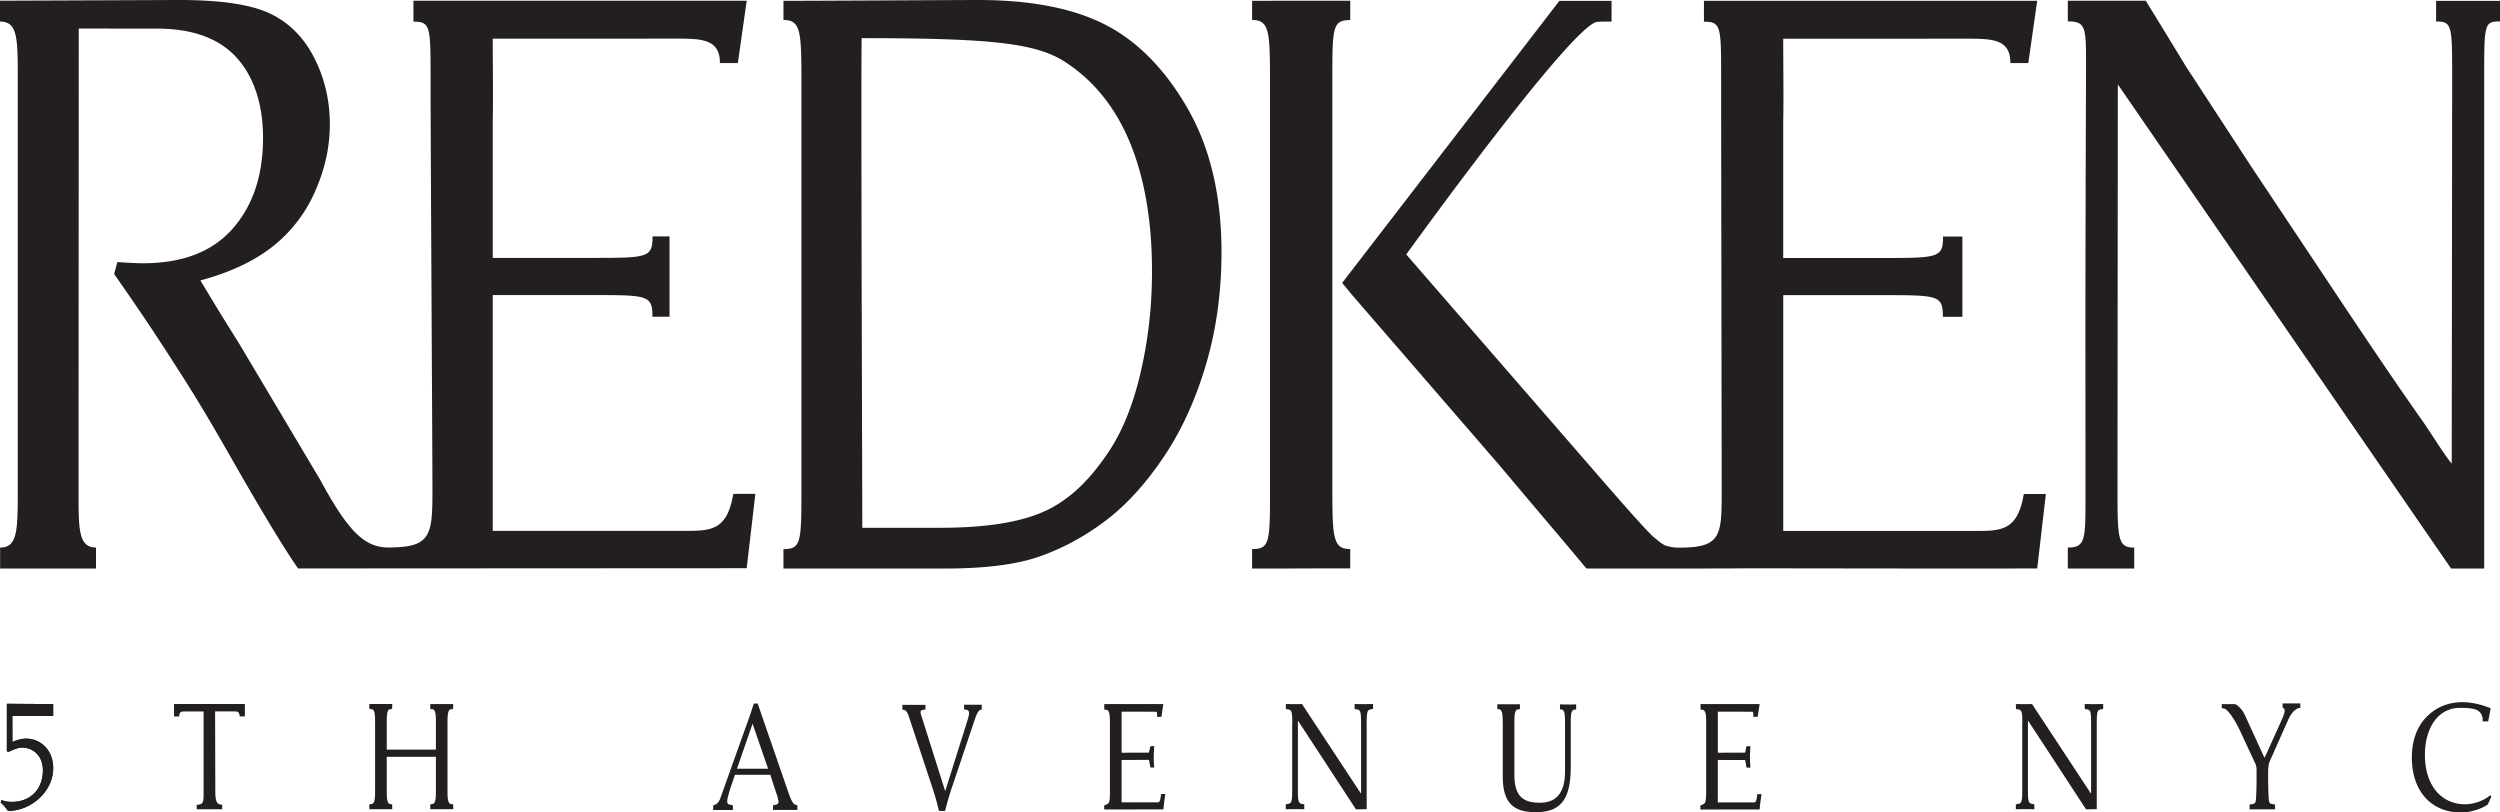
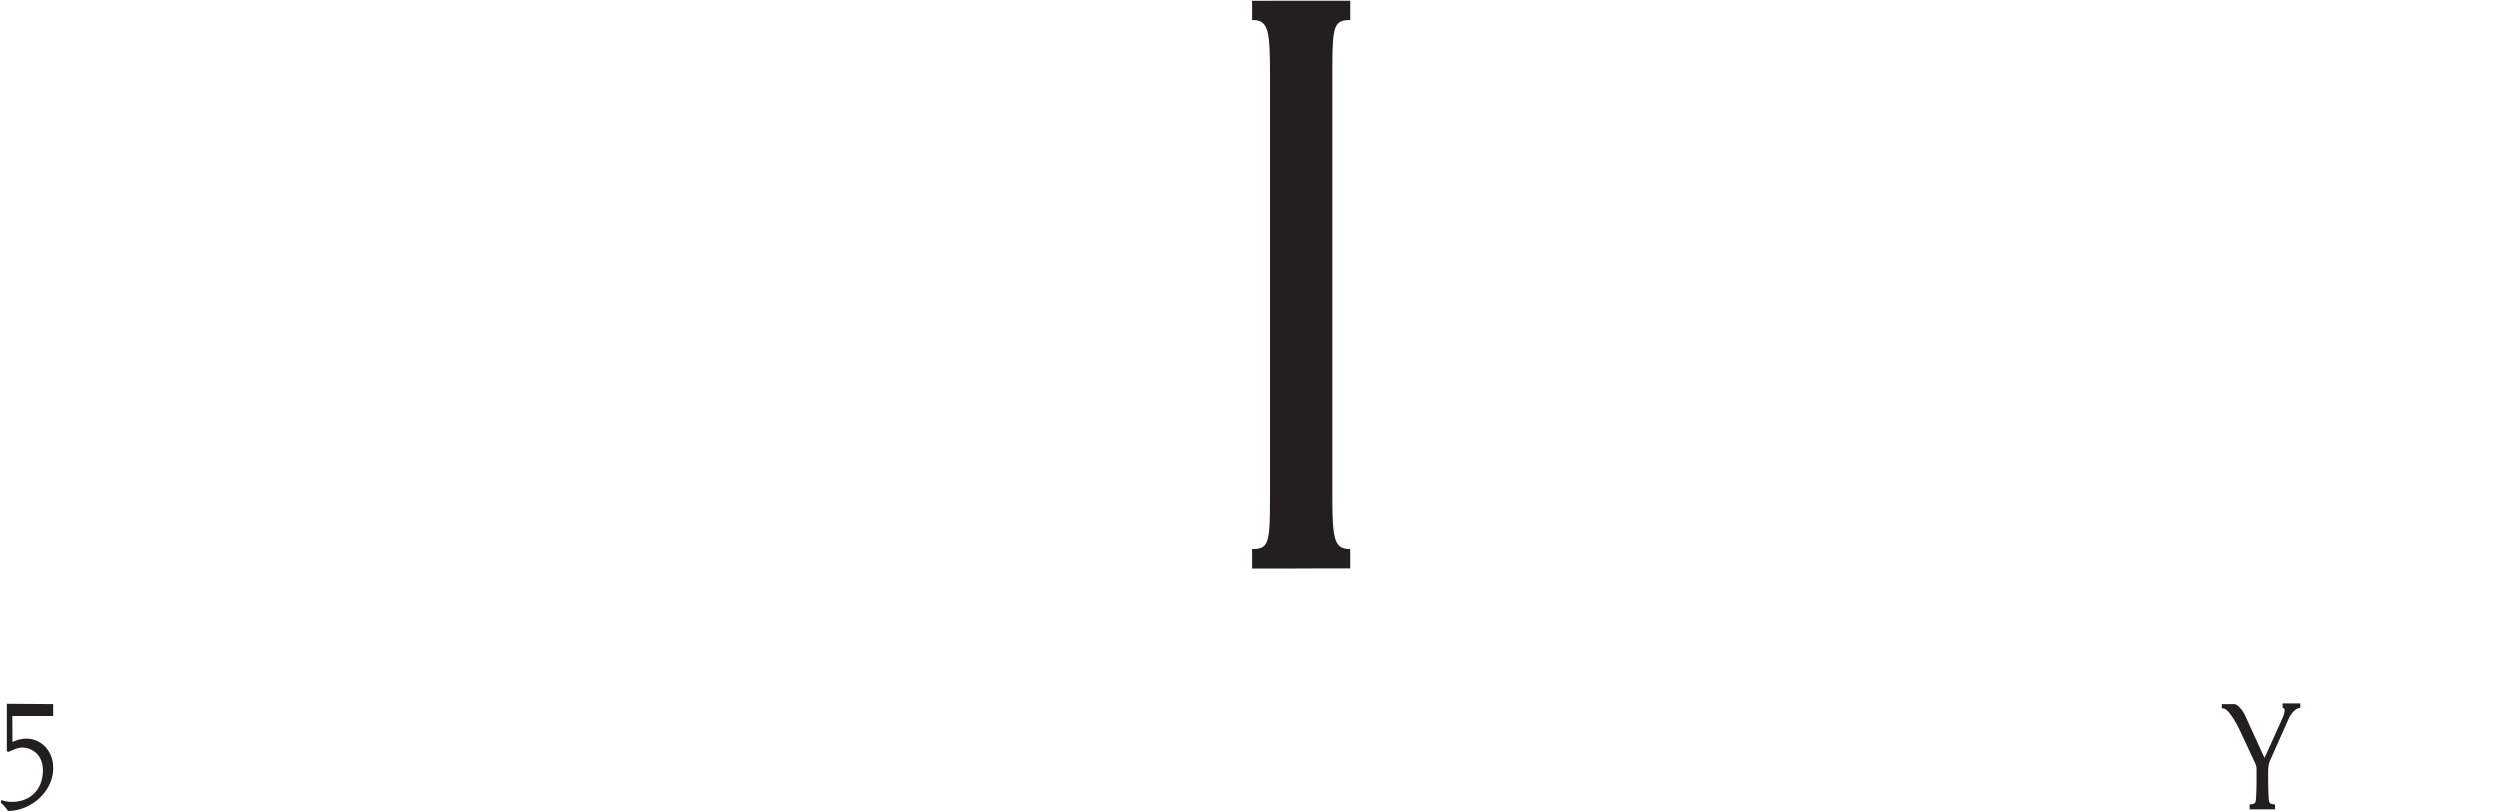
<svg xmlns="http://www.w3.org/2000/svg" width="80" height="26" viewBox="0 0 80 26">
-   <path fill="#231F20" d="M23.465 15.805c-.2 1.19-.733 1.182-1.582 1.182h-6.115V9.442h3.16c1.81 0 1.95.003 1.95.693h.547v-2.57h-.544c0 .688-.144.688-2.023.688h-3.09V3.905c.015-.83 0-1.717 0-2.667l5.76-.002c.877 0 1.51-.02 1.51.782h.573l.284-1.995H13.23v.67c.558 0 .548.157.548 1.903s.06 12.003.06 13.103c0 1.438-.05 1.82-1.405 1.82-.763 0-1.286-.5-2.185-2.162l-2.612-4.39a96.614 96.614 0 0 1-1.223-1.993c.95-.256 1.723-.62 2.315-1.088a4.558 4.558 0 0 0 1.357-1.767c.313-.708.47-1.42.47-2.138 0-.77-.168-1.48-.5-2.132C9.722 1.197 9.252.726 8.646.436 8.04.146 7.077 0 5.753 0 5.58 0 .283.022 0 .022V.69c.58 0 .568.565.568 1.906v13.036c0 1.335 0 1.89-.564 1.89v.67h3.068v-.672c-.557 0-.558-.575-.558-1.735L2.52.913l2.505.003c1.137 0 1.987.31 2.548.93.563.62.844 1.514.844 2.564 0 1.207-.326 2.177-.976 2.912-.65.735-1.605 1.102-2.865 1.102-.187 0-.46-.013-.82-.038l-.104.383a76.31 76.31 0 0 1 2.074 3.1c.45.69.967 1.55 1.555 2.58 1.056 1.856 1.81 3.104 2.258 3.742l14.355-.008.278-2.38h-.705zM25.07 18.192v-.62c.563 0 .575-.22.575-1.873V2.6c0-1.598-.02-1.96-.574-1.96V.026C26.144.026 30.735 0 31.3 0c1.694 0 3.056.267 4.085.798 1.03.534 1.904 1.426 2.623 2.68.718 1.252 1.08 2.782 1.08 4.59 0 1.295-.17 2.51-.51 3.642-.34 1.135-.798 2.125-1.38 2.973-.58.85-1.2 1.52-1.865 2.014s-1.36.866-2.09 1.118c-.728.252-1.728.378-3 .378H25.07zm2.522-1.303h2.49c2.675 0 3.55-.59 4.025-.93.474-.342.933-.845 1.375-1.51.443-.664.784-1.514 1.022-2.55.24-1.035.36-2.106.36-3.215 0-1.584-.23-2.946-.69-4.084-.462-1.137-1.156-2.008-2.083-2.613-.927-.605-2.353-.766-6.517-.766-.02.42 0 8.23 0 8.23l.02 7.44zM64.762 15.807c-.2 1.19-.733 1.183-1.582 1.183h-6.116V9.445h3.16c1.81 0 1.948.003 1.948.693h.625v-2.57h-.62c0 .688-.145.688-2.024.688h-3.09v-4.35c.016-.828 0-1.716 0-2.666l5.76-.002c.878 0 1.51-.022 1.51.78h.573L65.19.026H54.526v.668c.56 0 .55.16.55 1.904 0 1.746.018 12.004.018 13.104 0 1.44-.008 1.823-1.363 1.823-.163 0-.313-.026-.46-.078-.14-.073-.25-.182-.32-.233-.14-.103-.71-.732-1.715-1.89L45 8.142S50.363.697 51.127.697c.234 0-.215-.005.443-.005V.028H49.9l-6.95 9.024.29.355 4.72 5.456 1.07 1.27c1 1.177 1.737 2.06 1.737 2.06h2.966c.39 0 0 0 0 0 1.725 0 2.172-.007 2.262-.007 5.938.008 6.74.008 7.03.008l2.166-.003.277-2.384h-.708zM66.17 18.192v-.67c.585 0 .565-.276.565-1.788 0-5.344-.01-5.647.018-13.62 0-1.22.006-1.43-.583-1.43v-.66h2.495s1.008 1.643 1.28 2.094l2.122 3.253 3.094 4.645c.99 1.48 1.786 2.646 2.388 3.495.382.562.646 1.005.906 1.327 0 0 .014-11.28.014-12.403 0-1.625-.007-1.747-.514-1.747v-.66H80v.657c-.5 0-.506.075-.506 1.757v15.75h-1.06L67.77 2.7l-.01 13.052c0 1.53.028 1.77.535 1.77v.67H66.17zM6.512 22.766H5.89c-.118 0-.15.043-.157.16H5.57l-.002-.397h2.268v.395H7.67c-.01-.116-.04-.16-.157-.16h-.63L6.89 25.3c0 .357.05.45.22.45v.146h-.815v-.145c.23 0 .22-.098.22-.452v-2.532zm-.22 3.128v-.145m0 .144v-.145M14.32 25.298c0 .184.008.31.036.363.024.05.03.07.125.074l.022.015v.144h-.734v-.145l.02-.016c.096-.005.1-.024.124-.073.028-.052.036-.18.036-.362v-1.08h-1.573v1.08c0 .184.008.31.035.363.024.05.026.07.12.074l.02.015v.144h-.732v-.145l.02-.016c.096-.005.106-.024.13-.073.026-.052.034-.18.034-.362v-2.175c0-.183-.008-.31-.035-.362-.023-.048-.034-.067-.128-.072l-.022-.015v-.145h.733v.145l-.02.015c-.094.005-.096.024-.12.073-.027.054-.035.18-.035.363v.862h1.573v-.862c0-.183-.007-.31-.036-.362-.023-.048-.028-.067-.123-.072l-.022-.015v-.145h.734v.145l-.02.015c-.096.005-.103.024-.126.073-.027.054-.036.18-.036.363v2.175zM25.196 25.263c.034.098.078.23.125.33.044.092.087.155.158.165l.037.016v.144h-.78v-.144l.045-.016c.083-.006.133-.04.133-.097a1.31 1.31 0 0 0-.083-.31l-.18-.557h-1.133l-.11.324c-.036.102-.137.426-.137.504 0 .103.023.122.146.137l.035.016v.144h-.63v-.144l.025-.016c.094-.01.17-.11.212-.238l.7-1.962c.123-.34.255-.697.362-1.045h.125l.95 2.75zm-.617-.663l-.497-1.442-.5 1.442h.996zM30.247 25.316l.72-2.29c.082-.262.037-.306-.065-.315l-.053-.014v-.145h.568v.146l-.027.015c-.08.01-.132.117-.21.35l-.686 2.04a9.09 9.09 0 0 0-.25.847h-.198a8.154 8.154 0 0 0-.228-.8l-.74-2.236c-.05-.154-.106-.194-.172-.198l-.03-.015v-.145h.738v.145l-.066.015c-.075.004-.112.034-.076.15l.775 2.454zM35.517 23.146c0-.183-.007-.31-.035-.362-.023-.05-.03-.07-.125-.073l-.02-.014v-.167h1.89l-.062.408-.138.003v-.036c0-.062 0-.13-.035-.13l-1.1-.002v1.314l.872-.003.05-.207h.12c-.005.198-.014.175-.014.354s.008.157.013.33h-.118l-.05-.245-.874.002v1.356h1.125c.067 0 .11.025.138-.265h.137a7.31 7.31 0 0 0-.062.492l-1.895.002v-.13s.125-.04.15-.09c.027-.053.034-.18.034-.363v-2.174zM54.598 23.146c0-.183-.01-.31-.036-.362-.024-.05-.03-.07-.125-.073l-.02-.014v-.167h1.892l-.064.408-.138.003v-.036c0-.062-.002-.13-.036-.13l-1.1-.002v1.314l.873-.003s.026-.1.03-.162l.02-.044h.118c-.004.2-.013.176-.013.355s.01.158.012.332h-.118l-.02-.08c-.004-.062-.03-.166-.03-.166l-.873.002v1.356h1.126c.066 0 .108.025.137-.265h.137a7.31 7.31 0 0 0-.062.49l-1.896.003v-.13s.125-.04.15-.09c.026-.053.035-.18.035-.363v-2.174zM41.353 23.125c0-.184-.007-.31-.035-.363-.024-.048-.07-.062-.166-.072l-.005-.015v-.146c.173.004.446.004.517 0l1.88 2.856h.01v-2.262c0-.184-.008-.31-.035-.363-.024-.047-.072-.06-.166-.07l-.005-.016v-.146c.156.005.418.005.59 0v.146l-.004.015c-.094.01-.142.023-.164.07-.028.055-.036.18-.036.364v2.77l-.343.007-1.852-2.834h-.006V25.3c0 .184.007.31.035.363.022.048.07.063.164.073l.005.014v.146a11.68 11.68 0 0 0-.593 0v-.146l.005-.014c.095-.01.142-.025.166-.073.027-.053.035-.18.035-.363v-2.175zM64.715 23.125c0-.184-.008-.31-.035-.363-.023-.048-.07-.062-.166-.072l-.005-.015v-.146c.172.004.445.004.516 0l1.88 2.856h.01v-2.262c0-.184-.006-.31-.033-.363-.024-.047-.072-.06-.166-.07l-.004-.016v-.146c.155.005.418.005.59 0v.146l-.004.015c-.095.01-.143.023-.166.07-.027.055-.036.18-.036.364v2.77l-.342.007-1.852-2.834h-.008V25.3c0 .184.008.31.036.363.023.048.07.063.165.073l.005.014v.146a11.72 11.72 0 0 0-.593 0v-.146l.004-.014c.095-.01.143-.025.166-.073.027-.053.035-.18.035-.363v-2.175zM48.087 23.13c0-.183-.008-.31-.036-.362-.022-.048-.022-.067-.117-.072l-.02-.015v-.144h.724v.145l-.02.016c-.095.005-.1.024-.122.072-.027.054-.035.18-.035.363v1.667c0 .688.29.887.81.887.425 0 .81-.2.81-1.003v-1.55c0-.183-.008-.31-.034-.362-.024-.048-.027-.062-.123-.072l-.005-.015v-.144c.46.004.264.006.518 0v.145l-.005.016c-.094.01-.11.024-.133.072-.028.054-.035.18-.035.363v1.4c0 1.037-.318 1.453-1.113 1.453-.67 0-1.062-.246-1.062-1.133v-1.72zM79.615 25.738c-.227.17-.617.262-.856.262-.944 0-1.58-.664-1.58-1.763 0-.558.176-1 .478-1.304.294-.3.695-.464 1.135-.464.366 0 .72.115.91.196l-.08.42h-.18s.05-.285-.234-.384c-.13-.044-.338-.05-.483-.05-.738 0-1.128.683-1.128 1.506 0 .96.514 1.58 1.292 1.58.283 0 .618-.128.8-.292l.034.05-.11.242zM.395 22.91l.003.834s.22-.108.436-.108c.484 0 .888.393.868.984-.024.737-.728 1.33-1.446 1.33a1.44 1.44 0 0 0-.234-.27l.024-.08c.097.035.17.06.335.06.563 0 .962-.365.99-.947.028-.6-.392-.79-.658-.79-.17 0-.316.09-.454.14l-.04-.03v-1.512l1.483.01v.38H.396z" />
  <path fill="#231F20" d="M.395 22.91l.003.834s.22-.108.436-.108c.484 0 .888.393.868.984-.024.737-.728 1.33-1.446 1.33a1.44 1.44 0 0 0-.234-.27l.024-.08c.097.035.17.06.335.06.563 0 .962-.365.99-.947.028-.6-.392-.79-.658-.79-.17 0-.316.09-.454.14l-.04-.03v-1.512l1.483.01v.38H.396zM73.043 22.507v.146s.15-.02-.005.33l-.505 1.122-.07.146-.563-1.23c-.052-.117-.098-.224-.173-.316-.124-.152-.204-.172-.204-.172h-.425v.128l.074.014c.098.016.31.287.515.723l.488 1.046a.476.476 0 0 1 .035.193v.284c0 .184-.008.692-.035.745-.024.05-.07.068-.166.073l-.022.015v.145h.815v-.145l-.02-.015c-.094-.005-.142-.024-.166-.073-.026-.053-.035-.562-.035-.745v-.222c0-.144.02-.25.038-.308l.107-.24.026-.057h-.002l.48-1.077c.105-.232.253-.363.38-.363v-.146h-.567zM43.208.643v-.62h-1.865l-1.276.003V.64c.552 0 .573.362.573 1.96v13.1c0 1.652-.01 1.87-.573 1.87v.622h1.36c.602-.003 1.523-.004 1.78-.004v-.618c-.55 0-.572-.358-.572-1.957v-13.1c0-1.652.01-1.87.573-1.87z" />
</svg>